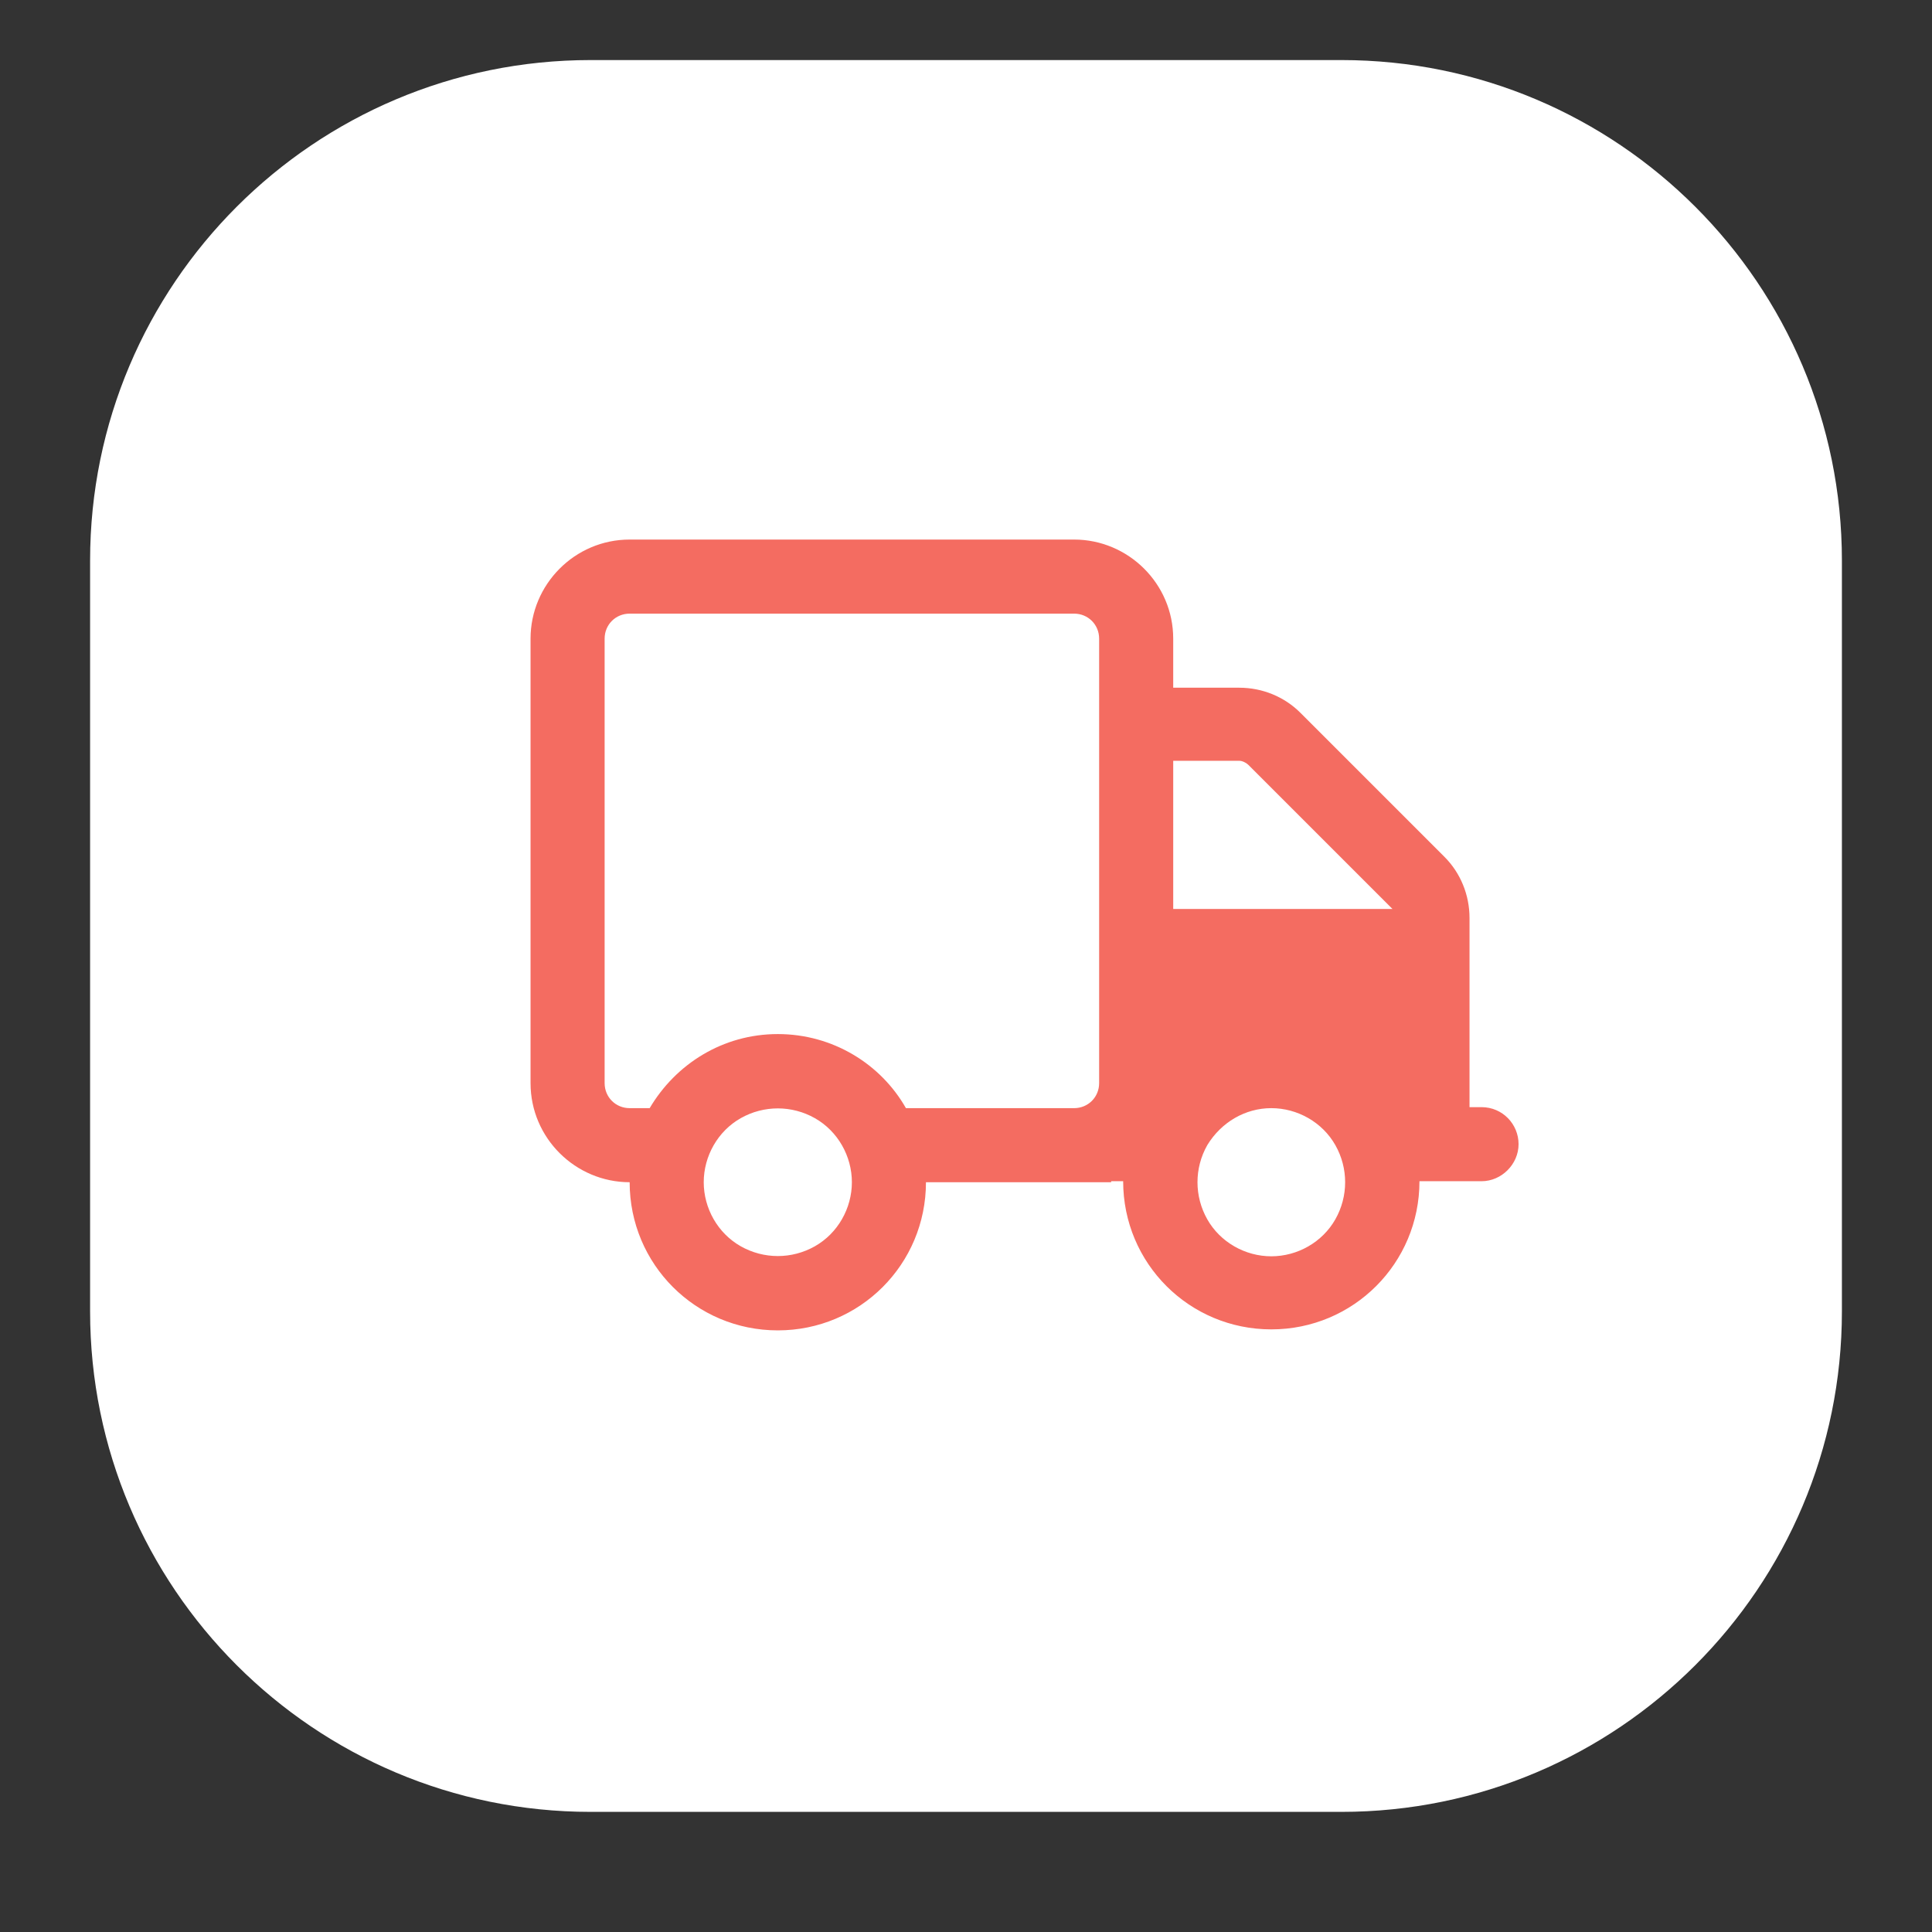
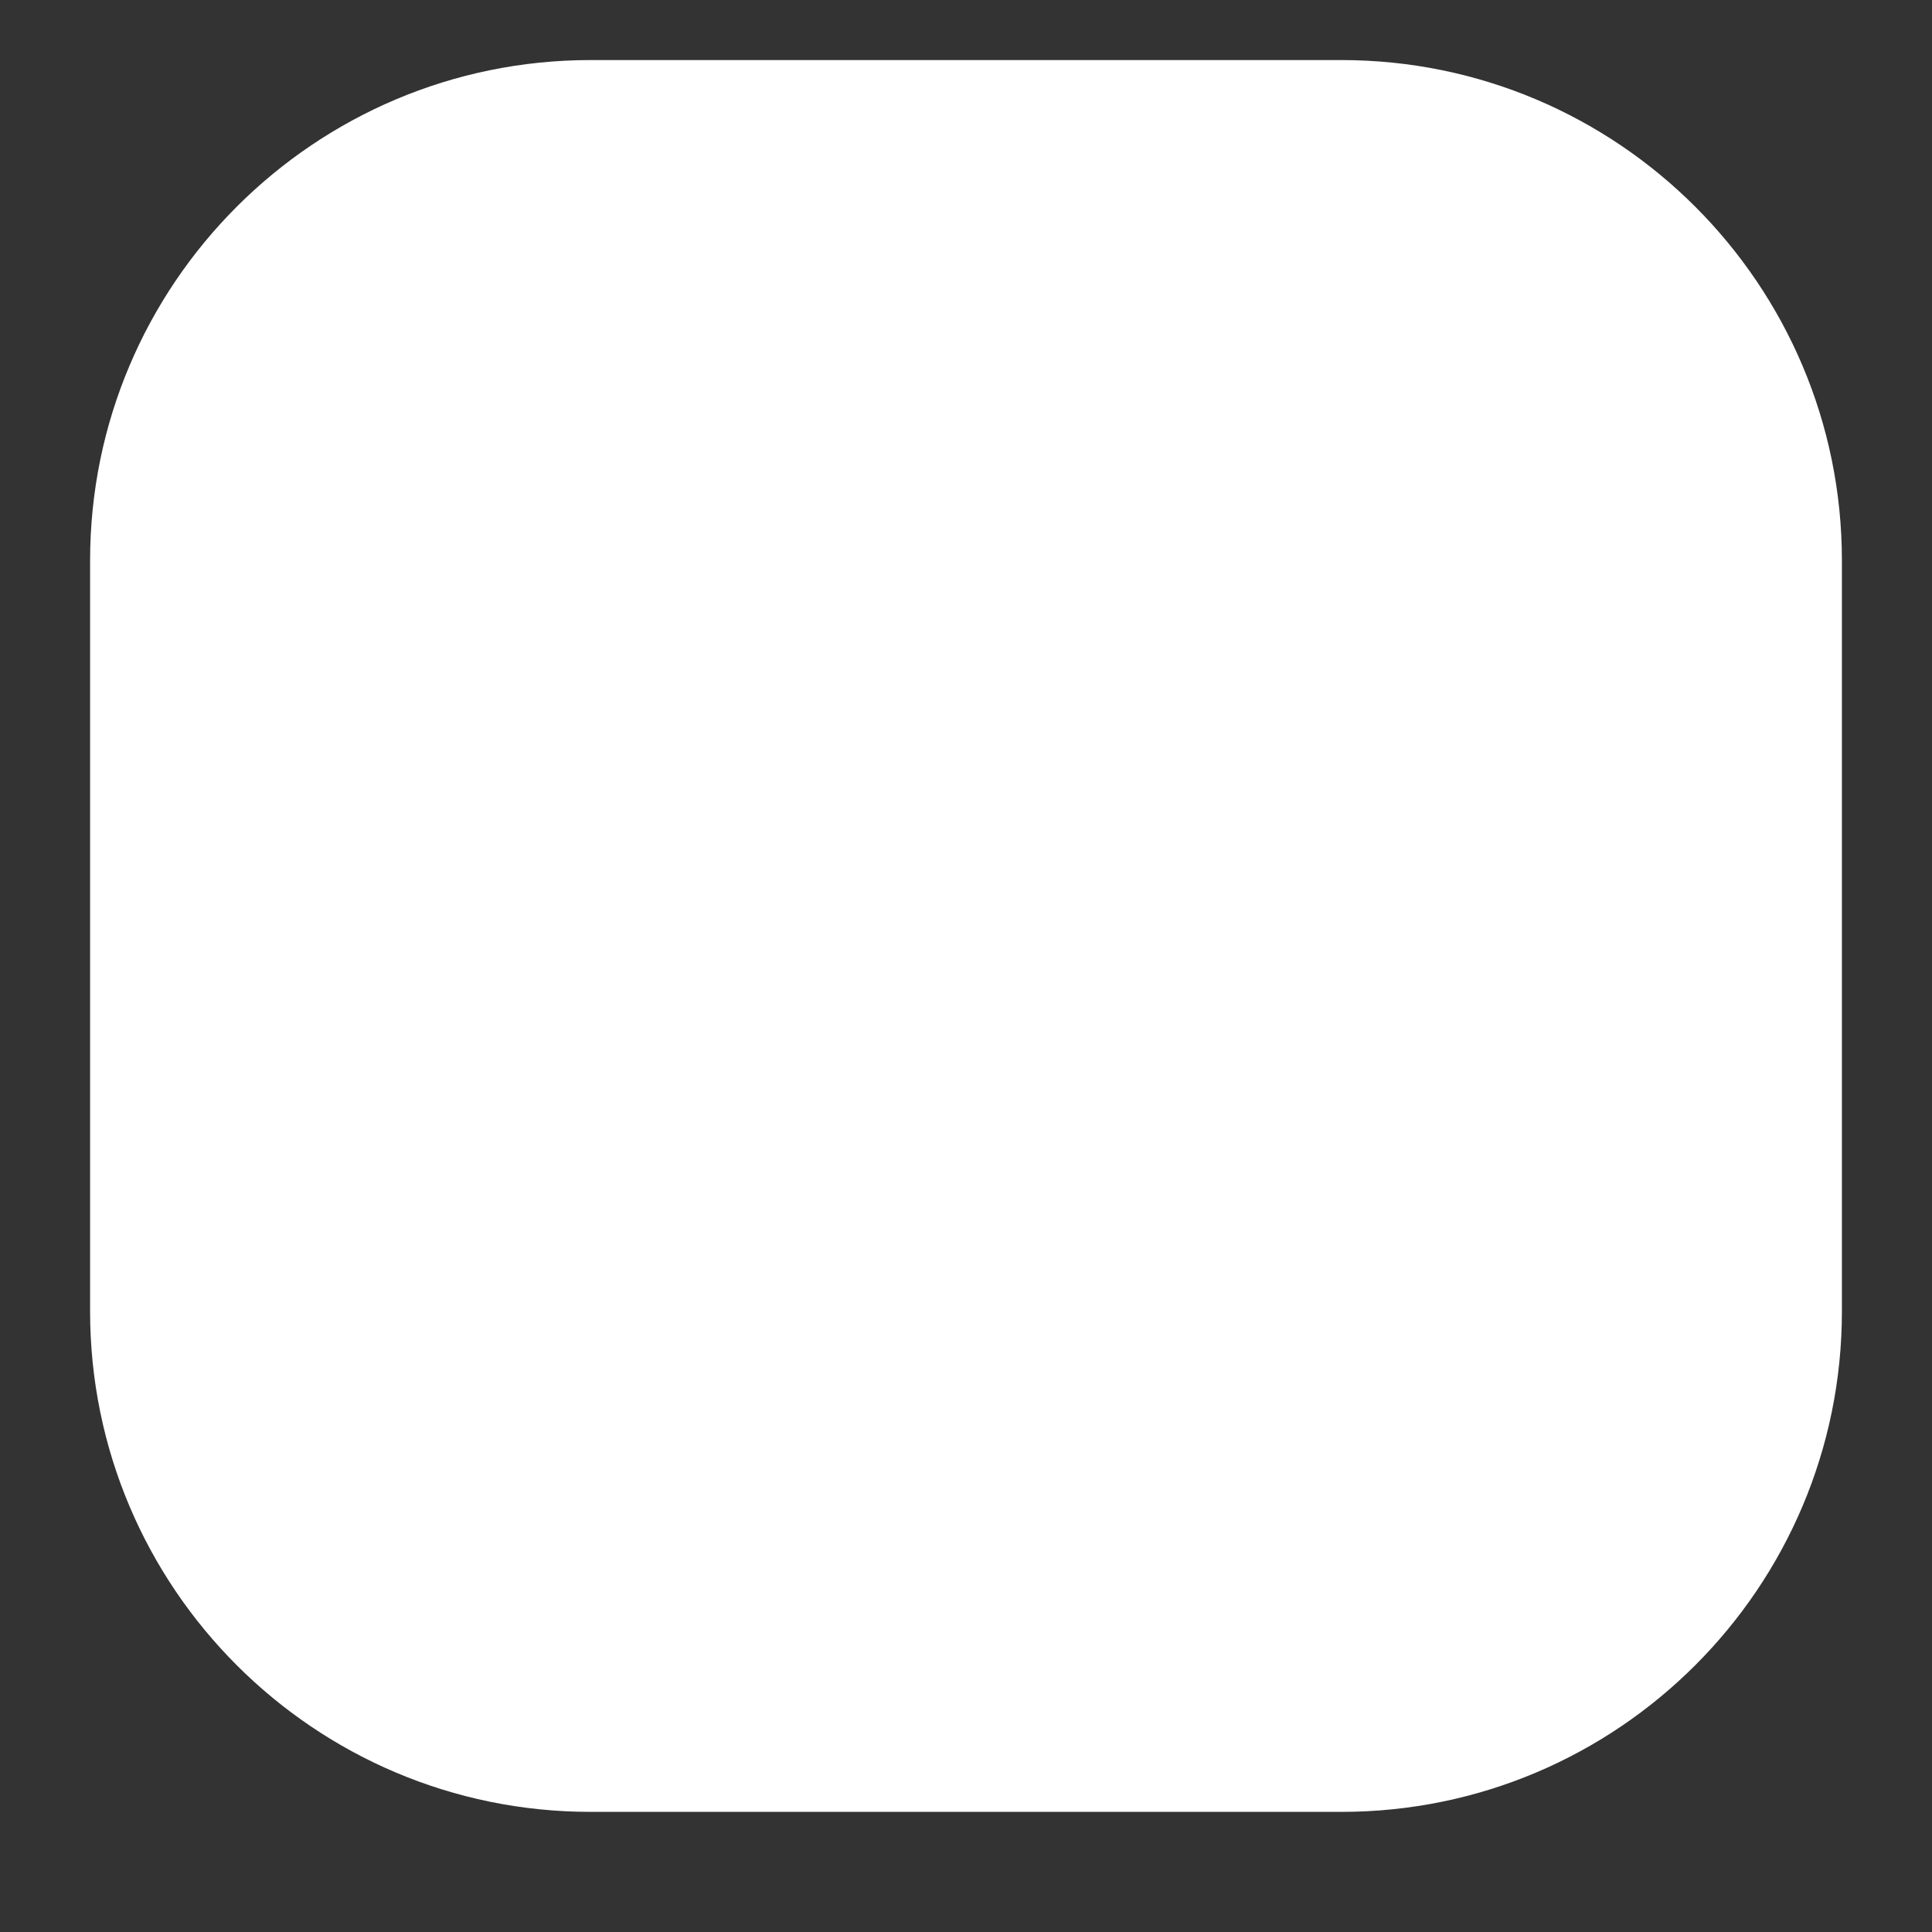
<svg xmlns="http://www.w3.org/2000/svg" version="1.1" baseProfile="tiny" id="Layer_1" x="0px" y="0px" viewBox="0 0 193 193" overflow="visible" xml:space="preserve">
  <rect x="0" y="0" width="193" height="193" fill="#333333" stroke="none" />
  <g transform="matrix(1, 0, 0, 1, 1205, 3183)">
    <path id="Rectangle_3423-2" fill="#FFFFFF" d="M-1146-3177h75c27.6,0,50,22.4,50,50v75c0,27.6-22.4,50-50,50h-75   c-27.6,0-50-22.4-50-50v-75C-1196-3154.6-1173.6-3177-1146-3177z" />
  </g>
  <g>
-     <path fill="#F46C61" d="M111,118.1h-3.7h-4.9h-9.9c0,8.2-6.6,14.8-14.8,14.8s-14.8-6.6-14.8-14.8c-5.4,0-9.9-4.4-9.9-9.9V63.8   c0-5.4,4.4-9.9,9.9-9.9h44.4c5.4,0,9.9,4.4,9.9,9.9v4.9h6.6c2.3,0,4.5,0.9,6.1,2.5l14.4,14.4c1.6,1.6,2.5,3.8,2.5,6.1v18.9h1.2   c2.1,0,3.7,1.7,3.7,3.7s-1.7,3.7-3.7,3.7h-6.2c0,8.2-6.6,14.8-14.8,14.8s-14.8-6.6-14.8-14.8H111z M62.9,61.3   c-1.4,0-2.5,1.1-2.5,2.5v44.4c0,1.4,1.1,2.5,2.5,2.5h2c2.6-4.4,7.3-7.4,12.8-7.4s10.3,3,12.8,7.4h11.9h4.9c1.4,0,2.5-1.1,2.5-2.5   V63.8c0-1.4-1.1-2.5-2.5-2.5H62.9z M74,124.5c2.3,1.3,5.1,1.3,7.4,0s3.7-3.8,3.7-6.4s-1.4-5.1-3.7-6.4s-5.1-1.3-7.4,0   s-3.7,3.8-3.7,6.4S71.7,123.2,74,124.5z M124.7,76.4c-0.2-0.2-0.6-0.4-0.9-0.4h-6.6v14.8h21.9c0,0,0,0-0.1-0.1L124.7,76.4z    M120.6,114.4c-1.3,2.3-1.3,5.1,0,7.4c1.3,2.3,3.8,3.7,6.4,3.7s5.1-1.4,6.4-3.7c1.3-2.3,1.3-5.1,0-7.4c-1.3-2.3-3.8-3.7-6.4-3.7   S122,112.1,120.6,114.4z" />
-   </g>
+     </g>
</svg>